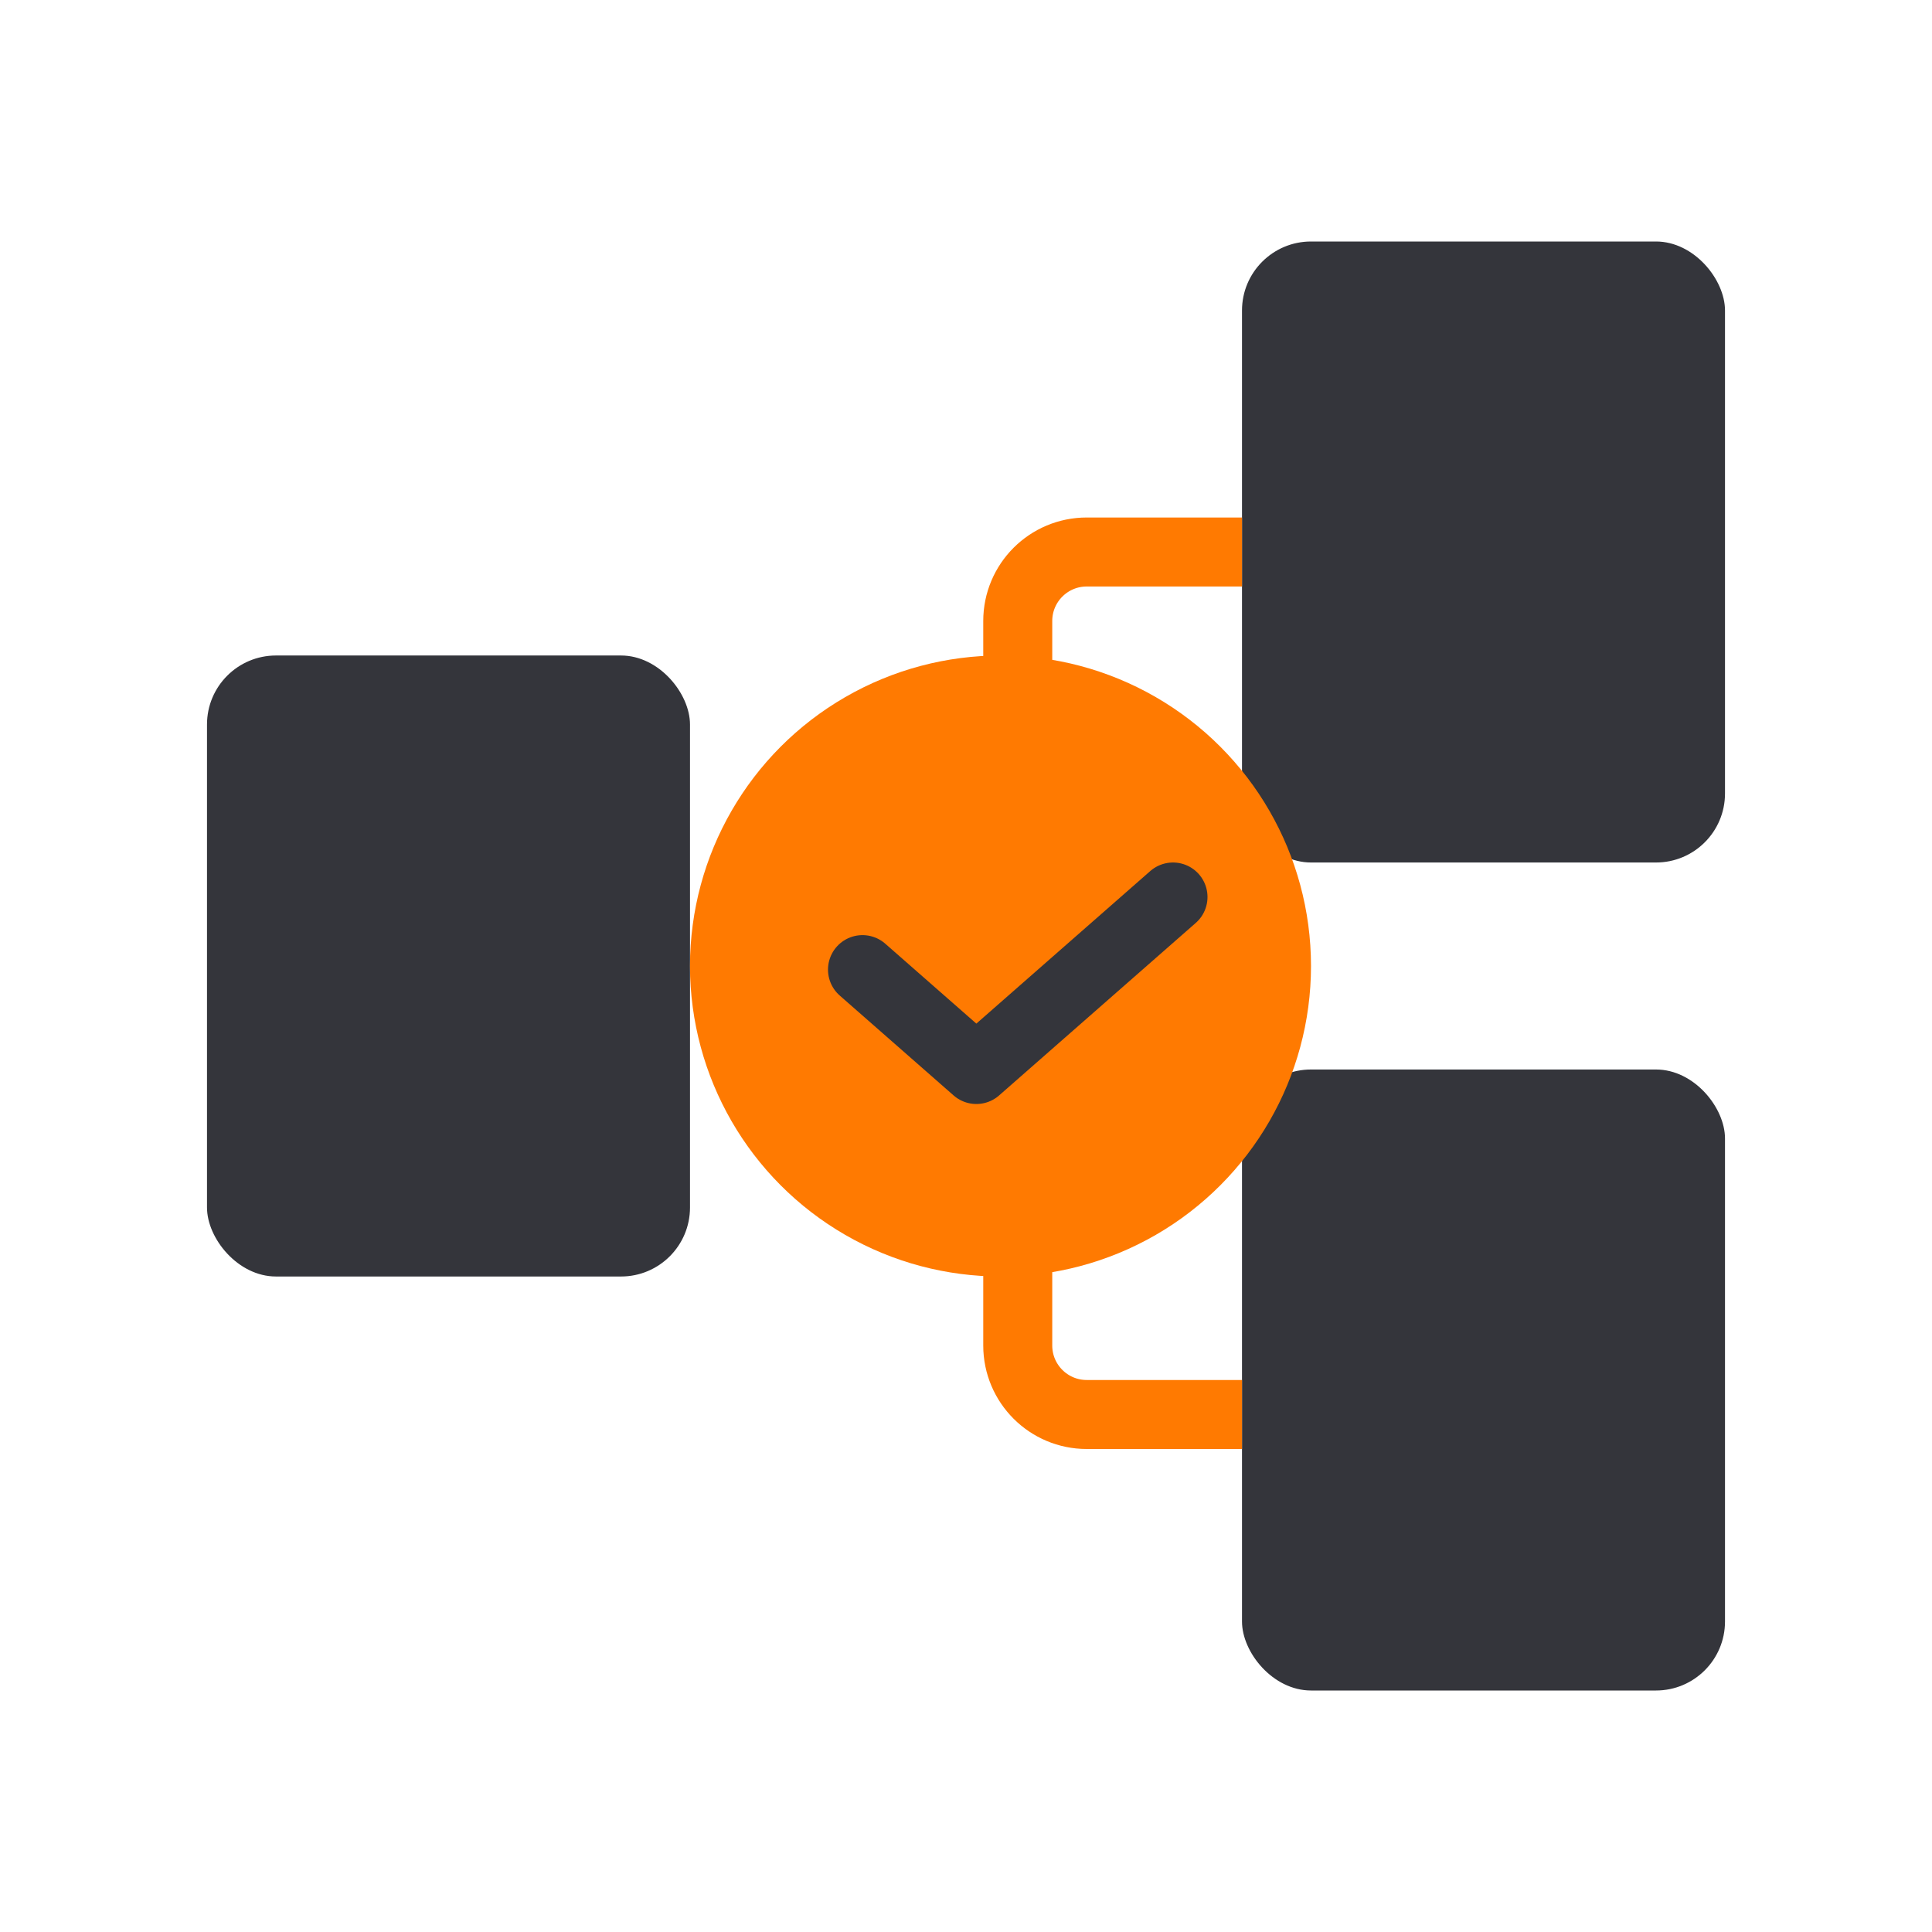
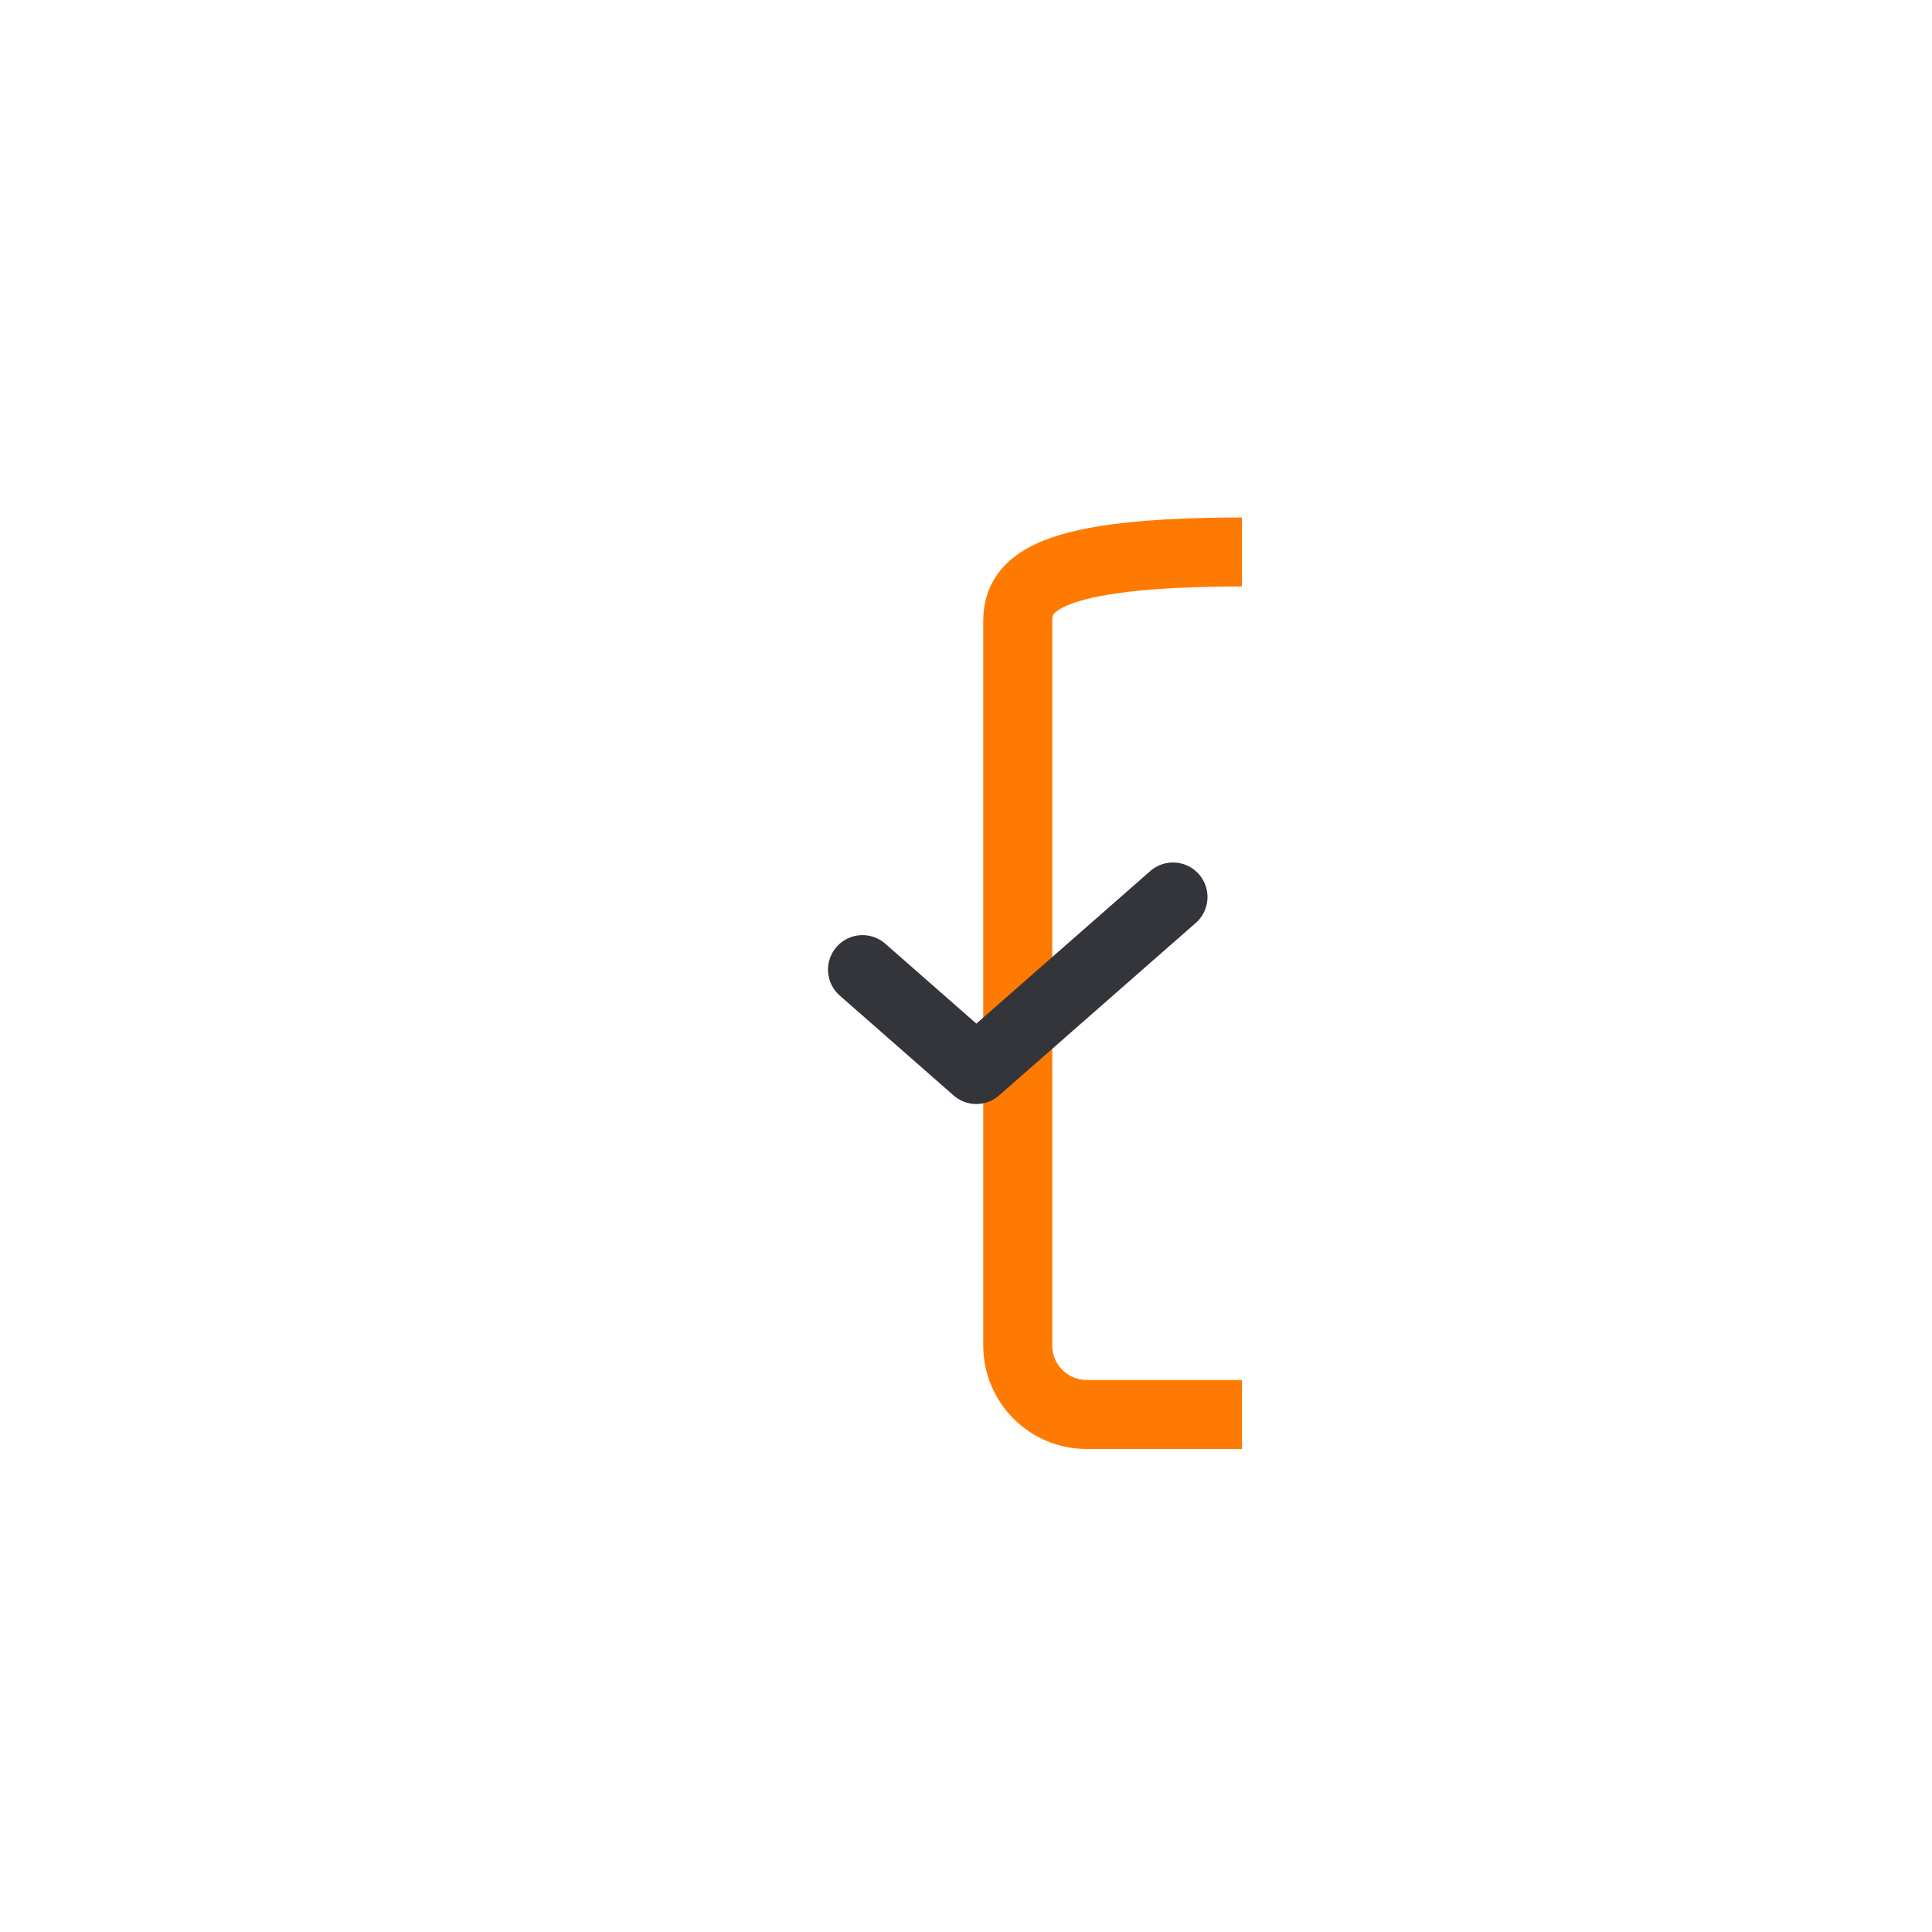
<svg xmlns="http://www.w3.org/2000/svg" width="56" height="56" viewBox="0 0 56 56" fill="none">
-   <rect x="6" y="19" width="14" height="18" rx="2" fill="#34353B" />
-   <rect x="36" y="7" width="14" height="18" rx="2" fill="#34353B" />
-   <rect x="36" y="31" width="14" height="18" rx="2" fill="#34353B" />
-   <path d="M36 16H31.5C30.395 16 29.5 16.895 29.5 18V39C29.5 40.105 30.395 41 31.5 41H36" stroke="#FF7A01" stroke-width="2" />
-   <circle cx="29" cy="28" r="9" fill="#FF7A01" />
+   <path d="M36 16C30.395 16 29.5 16.895 29.5 18V39C29.5 40.105 30.395 41 31.5 41H36" stroke="#FF7A01" stroke-width="2" />
  <path d="M25 28.105L28.3 31L34 26" stroke="#34353B" stroke-width="2" stroke-linecap="round" stroke-linejoin="round" />
</svg>